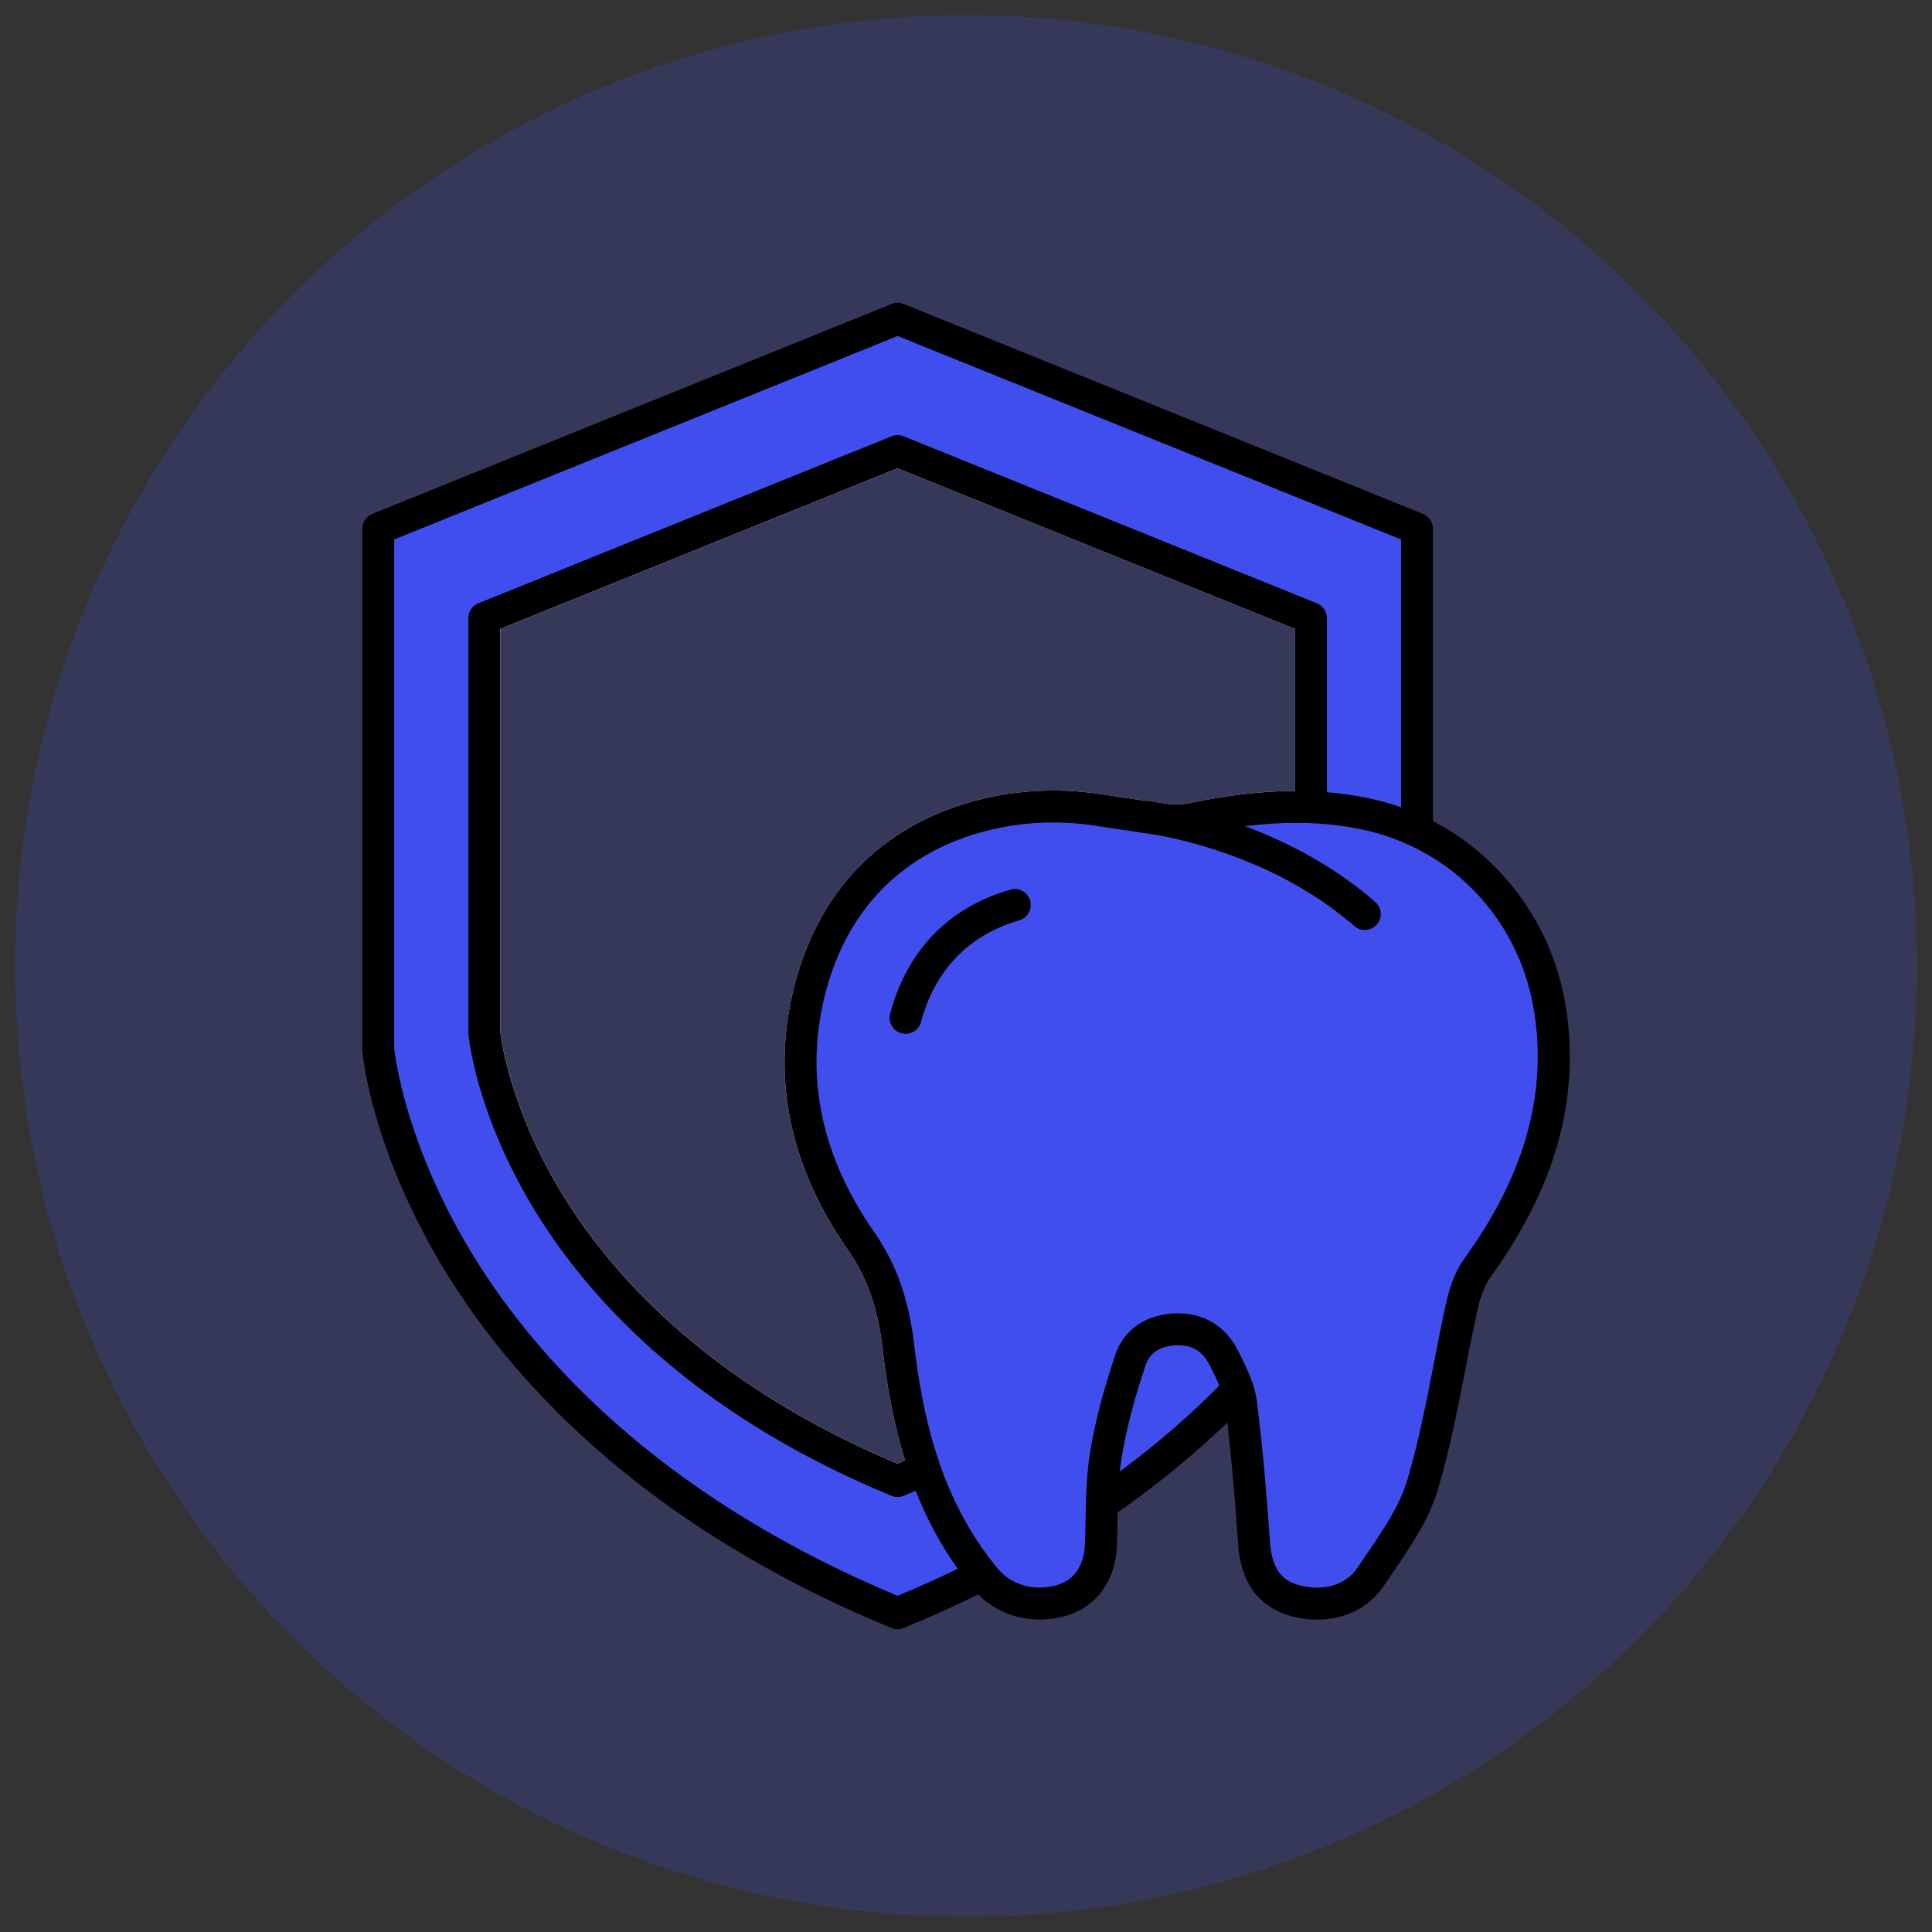
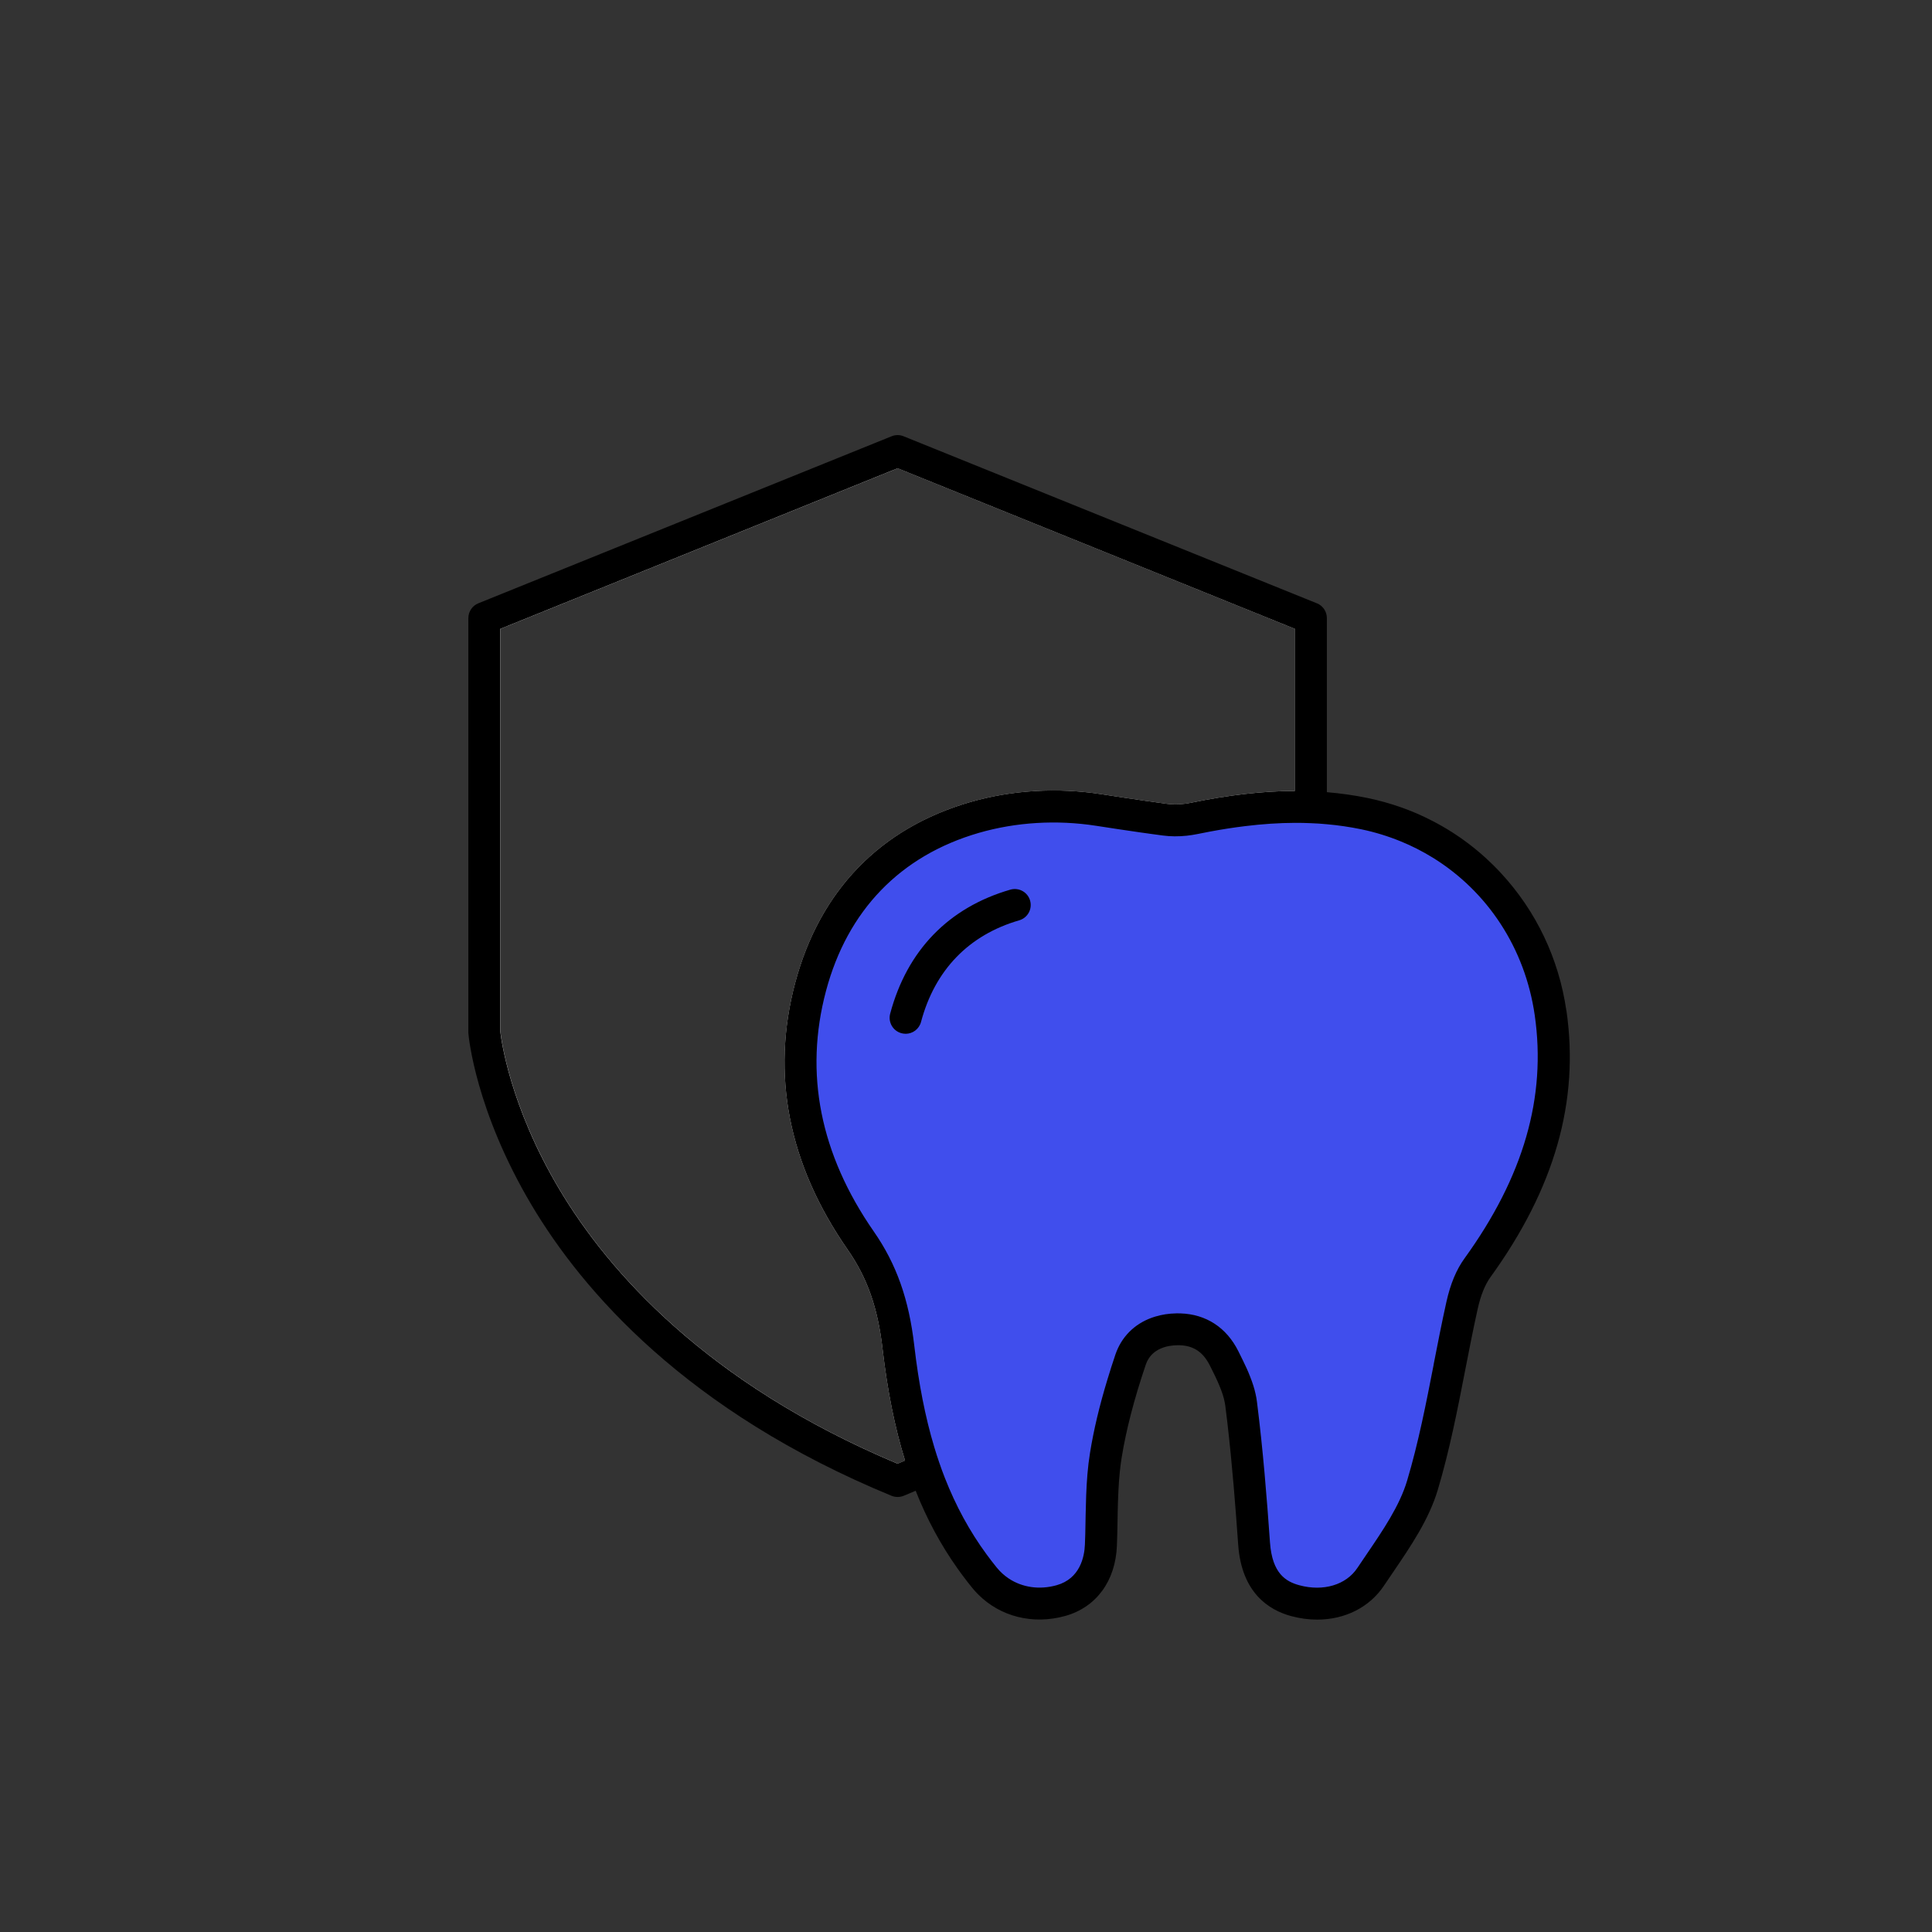
<svg xmlns="http://www.w3.org/2000/svg" id="Layer_2" width="64" height="64" viewBox="0 0 64 64">
  <rect x="0" y="0" width="64" height="64" fill="#333333" stroke="none" />
  <defs>
    <style>.cls-1{fill:#fff;}.cls-2,.cls-3{fill:#404eed;}.cls-3{opacity:.2;}</style>
  </defs>
-   <circle class="cls-3" cx="32" cy="32" r="31.5" />
  <g>
    <g>
-       <path class="cls-2" d="m29.735,10.561l-17.206,6.954v17.247s1.016,12.01,17.206,18.678c.808-.333,1.579-.679,2.313-1.037.163-.079.325-.16.484-.24.162-.082.322-.163.479-.246,1.063-.554,2.046-1.133,2.953-1.728.182-.118.362-.239.537-.36.184-.126.365-.252.543-.379,1.352-.968,2.521-1.967,3.53-2.97.148-.146.292-.292.434-.439.139-.145.274-.289.405-.433,5.077-5.525,5.527-10.847,5.527-10.847v-17.247l-17.206-6.954Zm0,37.926c-6.355-2.668-9.591-6.394-11.189-9.064-1.666-2.785-1.947-5.028-1.972-5.252v-13.339l13.161-5.32,13.161,5.32v5.369c-1.056.003-2.188.133-3.446.392-.264.055-.546.067-.793.035-.117-.016-.236-.032-.353-.049-.021-.002-.04-.005-.059-.009-.094-.015-.168-.024-.219-.031-.021-.003-.038-.005-.051-.006-.494-.071-.99-.147-1.495-.225-1.465-.226-2.968-.135-4.346.264-2.974.862-4.977,2.93-5.79,5.981-.811,3.042-.227,6.017,1.736,8.842.654.941,1.001,1.927,1.158,3.296.161,1.377.403,2.595.743,3.69-.08.036-.162.07-.244.105Z" />
-       <path d="m47.139,17.025l-17.206-6.955c-.127-.052-.269-.052-.396,0l-17.206,6.955c-.2.08-.331.274-.331.49v17.247c0,.015.001.03.002.044.011.128.291,3.168,2.604,7.064,2.119,3.569,6.429,8.559,14.927,12.059.065.026.132.04.201.04s.138-.014.202-.04c.864-.355,1.684-.727,2.464-1.112.17-.083.339-.167.506-.253.174-.089.348-.179.518-.27.901-.477,1.742-.971,2.528-1.476.182-.116.36-.234.535-.352.182-.121.361-.242.536-.365,1.396-.975,2.598-1.979,3.632-2.975.163-.157.322-.313.476-.469.158-.16.311-.319.46-.478,1.443-1.531,2.501-3.014,3.271-4.309,2.313-3.896,2.594-6.936,2.604-7.064.001-.015.002-.029.002-.044v-17.247c0-.216-.131-.409-.331-.49Zm-.727,17.71c-.029.261-.374,3.109-2.49,6.648-.666,1.116-1.559,2.378-2.746,3.689-.125.139-.254.278-.386.418-.129.137-.261.273-.397.41-.935.946-2.027,1.907-3.298,2.846-.184.137-.372.273-.564.407-.179.127-.362.253-.548.378-.999.673-2.094,1.33-3.3,1.957-.157.081-.315.163-.475.243-.159.079-.32.159-.482.237-.635.308-1.298.607-1.991.897-8.063-3.37-12.165-8.097-14.187-11.483-2.118-3.542-2.462-6.391-2.49-6.647v-16.865l16.677-6.74,16.677,6.74v16.864Z" />
-     </g>
+       </g>
    <g>
      <path class="cls-1" d="m29.735,14.942l-13.69,5.533v13.722s.808,9.556,13.69,14.862c.139-.057.276-.114.411-.173.164-.07.327-.141.488-.212.163-.074.325-.147.483-.221,2.389-1.116,4.317-2.379,5.871-3.681.457-.384.882-.77,1.278-1.157,4.757-4.664,5.159-9.418,5.159-9.418v-13.722l-13.69-5.533Zm9.715,11.652c-.264.055-.546.067-.793.035-.117-.016-.236-.032-.353-.049-.021-.002-.04-.005-.059-.009-.094-.015-.168-.024-.219-.031-.021-.003-.038-.005-.051-.006-.494-.071-.99-.147-1.495-.225-1.465-.226-2.968-.135-4.346.264-2.974.862-4.977,2.93-5.79,5.981-.811,3.042-.227,6.017,1.736,8.842.654.941,1.001,1.927,1.158,3.296.161,1.377.403,2.595.743,3.69-.08.036-.162.07-.244.105-6.355-2.668-9.591-6.394-11.189-9.064-1.666-2.785-1.947-5.028-1.972-5.252v-13.339l13.161-5.32,13.161,5.32v5.369c-1.056.003-2.188.133-3.446.392Z" />
      <path d="m43.622,19.985l-13.69-5.533c-.127-.052-.269-.052-.396,0l-13.69,5.533c-.2.08-.331.275-.331.491v13.722c0,.015.001.031.002.044.009.103.234,2.546,2.087,5.668,1.694,2.854,5.139,6.843,11.929,9.64.065.026.132.039.201.039s.138-.013.202-.039c.133-.055.264-.11.395-.166.164-.07.327-.141.487-.212.163-.073.324-.146.481-.22,2.149-1.002,3.926-2.122,5.393-3.269.26-.204.511-.408.751-.613.383-.326.742-.652,1.078-.977.203-.195.398-.39.585-.585,1.227-1.278,2.118-2.52,2.759-3.599,1.853-3.122,2.079-5.565,2.087-5.668.001-.014.002-.029.002-.044v-13.722c0-.216-.131-.41-.331-.491Zm-.727,14.187c-.024.225-.294,2.423-1.94,5.197-1.492,2.511-4.416,5.949-10.002,8.576-.16.075-.323.15-.487.223-.161.073-.323.144-.488.214-.08.036-.162.07-.244.105-6.355-2.668-9.591-6.394-11.189-9.064-1.666-2.785-1.947-5.028-1.972-5.252v-13.339l13.161-5.32,13.161,5.32v13.34Z" />
    </g>
    <g>
      <g>
        <g>
          <path class="cls-2" d="m32.28,27.081c1.329-.385,2.743-.462,4.118-.249.729.113,1.458.225,2.189.321.315.041.657.023.969-.041,1.871-.385,3.758-.547,5.639-.159,3.28.677,5.697,3.333,6.169,6.602.451,3.124-.563,5.872-2.42,8.44-.261.361-.416.814-.512,1.244-.444,1.988-.731,4.012-1.315,5.963-.321,1.074-1.066,2.059-1.714,3.031-.528.792-1.535,1.052-2.498.792-.867-.234-1.293-.875-1.365-1.891-.11-1.546-.234-3.094-.429-4.633-.065-.515-.323-1.023-.564-1.504-.296-.593-.798-.976-1.566-.962-.762.014-1.321.387-1.53,1.003-.35,1.037-.649,2.1-.821,3.172-.157.977-.124,1.979-.163,2.971-.036.937-.516,1.614-1.325,1.84-.955.267-1.93-.02-2.529-.755-1.844-2.266-2.537-4.905-2.853-7.636-.148-1.279-.469-2.413-1.25-3.537-1.78-2.563-2.462-5.394-1.659-8.405.772-2.897,2.677-4.812,5.426-5.609Z" />
          <path d="m38.023,27.609c-.073-.012-.127-.019-.159-.022.053.009.106.016.159.022Zm13.865,5.87c-.249-1.72-.998-3.295-2.167-4.557-.654-.706-1.413-1.284-2.251-1.718-.173-.091-.349-.175-.529-.253-.173-.075-.349-.144-.529-.207-.36-.127-.73-.231-1.11-.309-.44-.091-.887-.154-1.349-.193-.174-.015-.35-.025-.529-.032-.174-.007-.35-.011-.529-.009-1.056.003-2.188.133-3.446.392-.264.055-.546.067-.793.035-.117-.016-.236-.032-.353-.049-.021-.002-.04-.005-.059-.009-.073-.009-.146-.019-.219-.031-.021-.003-.038-.005-.051-.006-.494-.071-.99-.147-1.495-.225-1.465-.226-2.968-.135-4.346.264-2.974.862-4.977,2.93-5.79,5.981-.811,3.042-.227,6.017,1.736,8.842.654.941,1.001,1.927,1.158,3.296.161,1.377.403,2.595.743,3.69.054.17.109.338.167.503.059.169.121.334.185.497.373.947.835,1.799,1.394,2.587.105.147.212.291.323.434.052.067.105.132.158.198.061.076.127.148.195.216.736.739,1.816,1.013,2.887.714,1.025-.287,1.665-1.157,1.71-2.328.011-.276.017-.555.021-.825.002-.093.003-.185.005-.276.004-.22.011-.437.021-.652.011-.237.025-.471.05-.702.016-.152.035-.303.059-.453.149-.924.41-1.935.8-3.087.185-.547.731-.639,1.039-.644.505-.013.851.203,1.083.67l.018.034c.105.209.212.423.299.634.083.197.148.391.182.579.005.03.009.059.014.088.023.186.047.372.068.558.161,1.391.268,2.761.359,4.046.112,1.592,1.016,2.164,1.754,2.363.292.079.582.117.863.117.912,0,1.73-.402,2.213-1.127.099-.149.201-.298.304-.448.581-.855,1.183-1.739,1.478-2.725.389-1.304.652-2.65.905-3.952.131-.674.267-1.371.418-2.048.099-.445.242-.798.424-1.049,2.125-2.94,2.948-5.826,2.514-8.826Zm-4.395,11.721c-.249,1.277-.506,2.596-.881,3.85-.247.83-.802,1.645-1.338,2.433-.104.152-.207.305-.309.457-.374.563-1.129.788-1.92.574-.441-.119-.901-.381-.975-1.417-.104-1.471-.229-3.055-.432-4.662-.011-.086-.025-.171-.045-.256-.042-.196-.106-.386-.179-.571-.071-.185-.153-.364-.238-.535-.044-.095-.091-.187-.137-.278l-.017-.034c-.392-.786-1.069-1.226-1.917-1.253-.028-.001-.055-.001-.083-.001h-.051c-.252.004-.489.041-.707.108-.599.182-1.052.587-1.278,1.157-.013.032-.024.065-.036.097-.094.279-.181.55-.26.813-.269.882-.46,1.688-.582,2.445-.076.469-.109.94-.127,1.406-.008.22-.014.439-.018.656-.001.057-.002.113-.003.169-.003.151-.006.307-.009.461-.003.114-.007.23-.012.343-.016.41-.16,1.133-.939,1.351-.567.159-1.134.073-1.577-.218-.148-.098-.282-.218-.399-.361-.004-.005-.009-.012-.014-.017-.113-.14-.223-.282-.329-.427-.561-.765-1.016-1.6-1.384-2.539-.064-.163-.124-.328-.182-.498-.058-.166-.112-.335-.164-.508-.301-1.001-.519-2.114-.665-3.374-.178-1.534-.591-2.698-1.341-3.777-1.777-2.559-2.309-5.239-1.583-7.967.356-1.336.972-2.457,1.824-3.338.852-.881,1.939-1.522,3.239-1.899,1.232-.356,2.577-.438,3.89-.234.494.076.981.151,1.466.22.016.003.033.005.05.007.002,0,.013.001.031.004.053.009.106.016.159.022.022.004.044.007.068.01.143.02.286.039.428.058.256.034.526.036.796.007.116-.013.233-.031.348-.054.147-.029.291-.058.434-.085.396-.074.778-.133,1.148-.178.578-.071,1.125-.107,1.651-.109.179-.001.355.003.529.011.179.006.354.018.529.035.388.034.765.09,1.135.166.46.095.902.232,1.323.405.181.074.356.154.529.242.181.092.357.191.529.297,1.801,1.114,3.05,2.986,3.372,5.215.391,2.714-.369,5.349-2.325,8.055-.271.374-.467.844-.6,1.439-.154.692-.291,1.395-.424,2.076Z" />
        </g>
        <g>
-           <path class="cls-2" d="m37.89,27.057s4.141.443,7.322,3.22l-7.322-3.22Z" />
-           <path d="m45.61,30.625c-.105.119-.252.181-.399.181-.124,0-.247-.042-.348-.13-.296-.258-.601-.495-.91-.713-.176-.124-.351-.24-.529-.351-.176-.111-.352-.216-.529-.314-.125-.071-.25-.139-.374-.203-.589-.307-1.17-.554-1.71-.752-1.233-.453-2.262-.651-2.721-.724-.024-.003-.046-.006-.068-.01-.073-.012-.127-.019-.159-.022-.018-.003-.029-.004-.031-.004-.017-.002-.034-.004-.05-.007-.263-.054-.449-.301-.42-.574.001-.007.002-.015.003-.021.04-.28.295-.479.579-.449.005,0,.015.001.029.003.013.001.03.003.051.006.051.006.125.016.219.031.019.003.038.006.059.009.379.061,1.029.185,1.832.421.345.101.718.221,1.11.367.525.195,1.082.434,1.651.725.176.09.352.184.529.286.177.098.352.203.529.314.545.341,1.086.734,1.606,1.187.22.192.242.526.051.746Z" />
-         </g>
+           </g>
      </g>
      <g>
        <path class="cls-2" d="m29.999,33.716c.515-1.93,1.784-3.207,3.616-3.737l-3.616,3.737Z" />
        <path d="m30,34.245c-.045,0-.091-.006-.137-.018-.282-.075-.45-.365-.375-.647.559-2.096,1.935-3.517,3.98-4.109.281-.081.574.08.655.361.081.281-.08.574-.361.655-1.669.484-2.794,1.647-3.252,3.366-.063.237-.277.393-.511.393Z" />
      </g>
    </g>
  </g>
</svg>